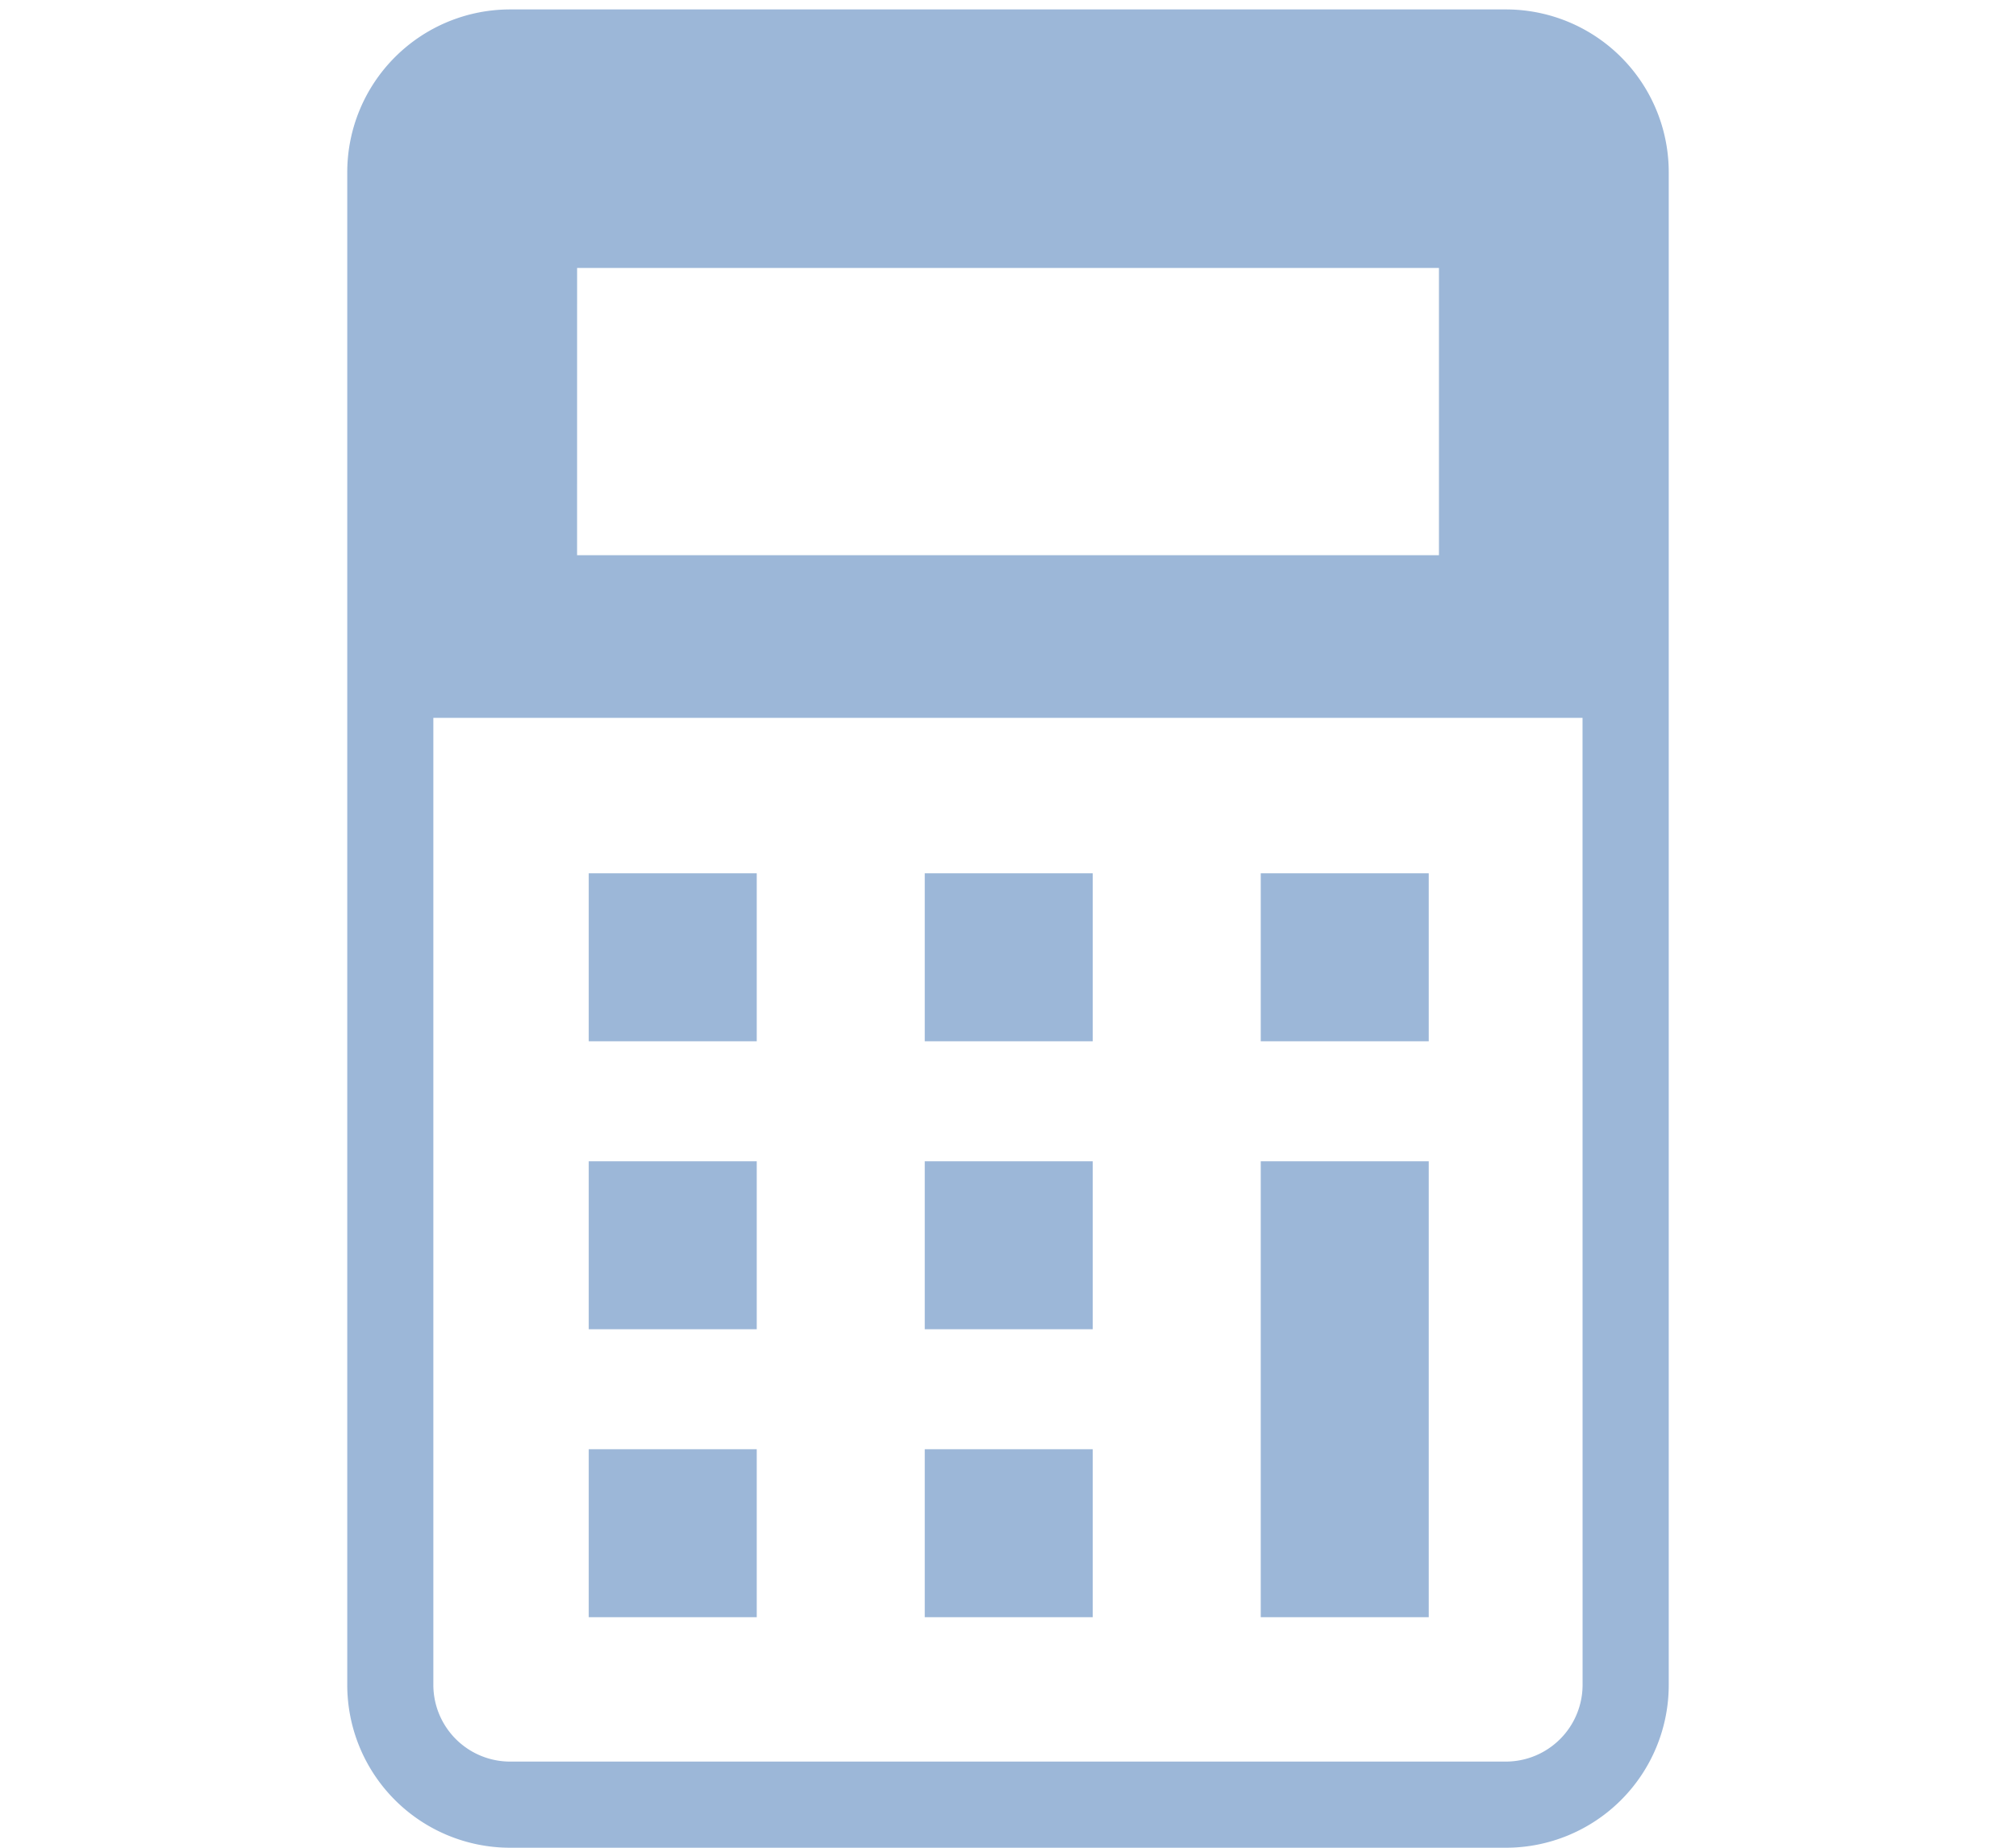
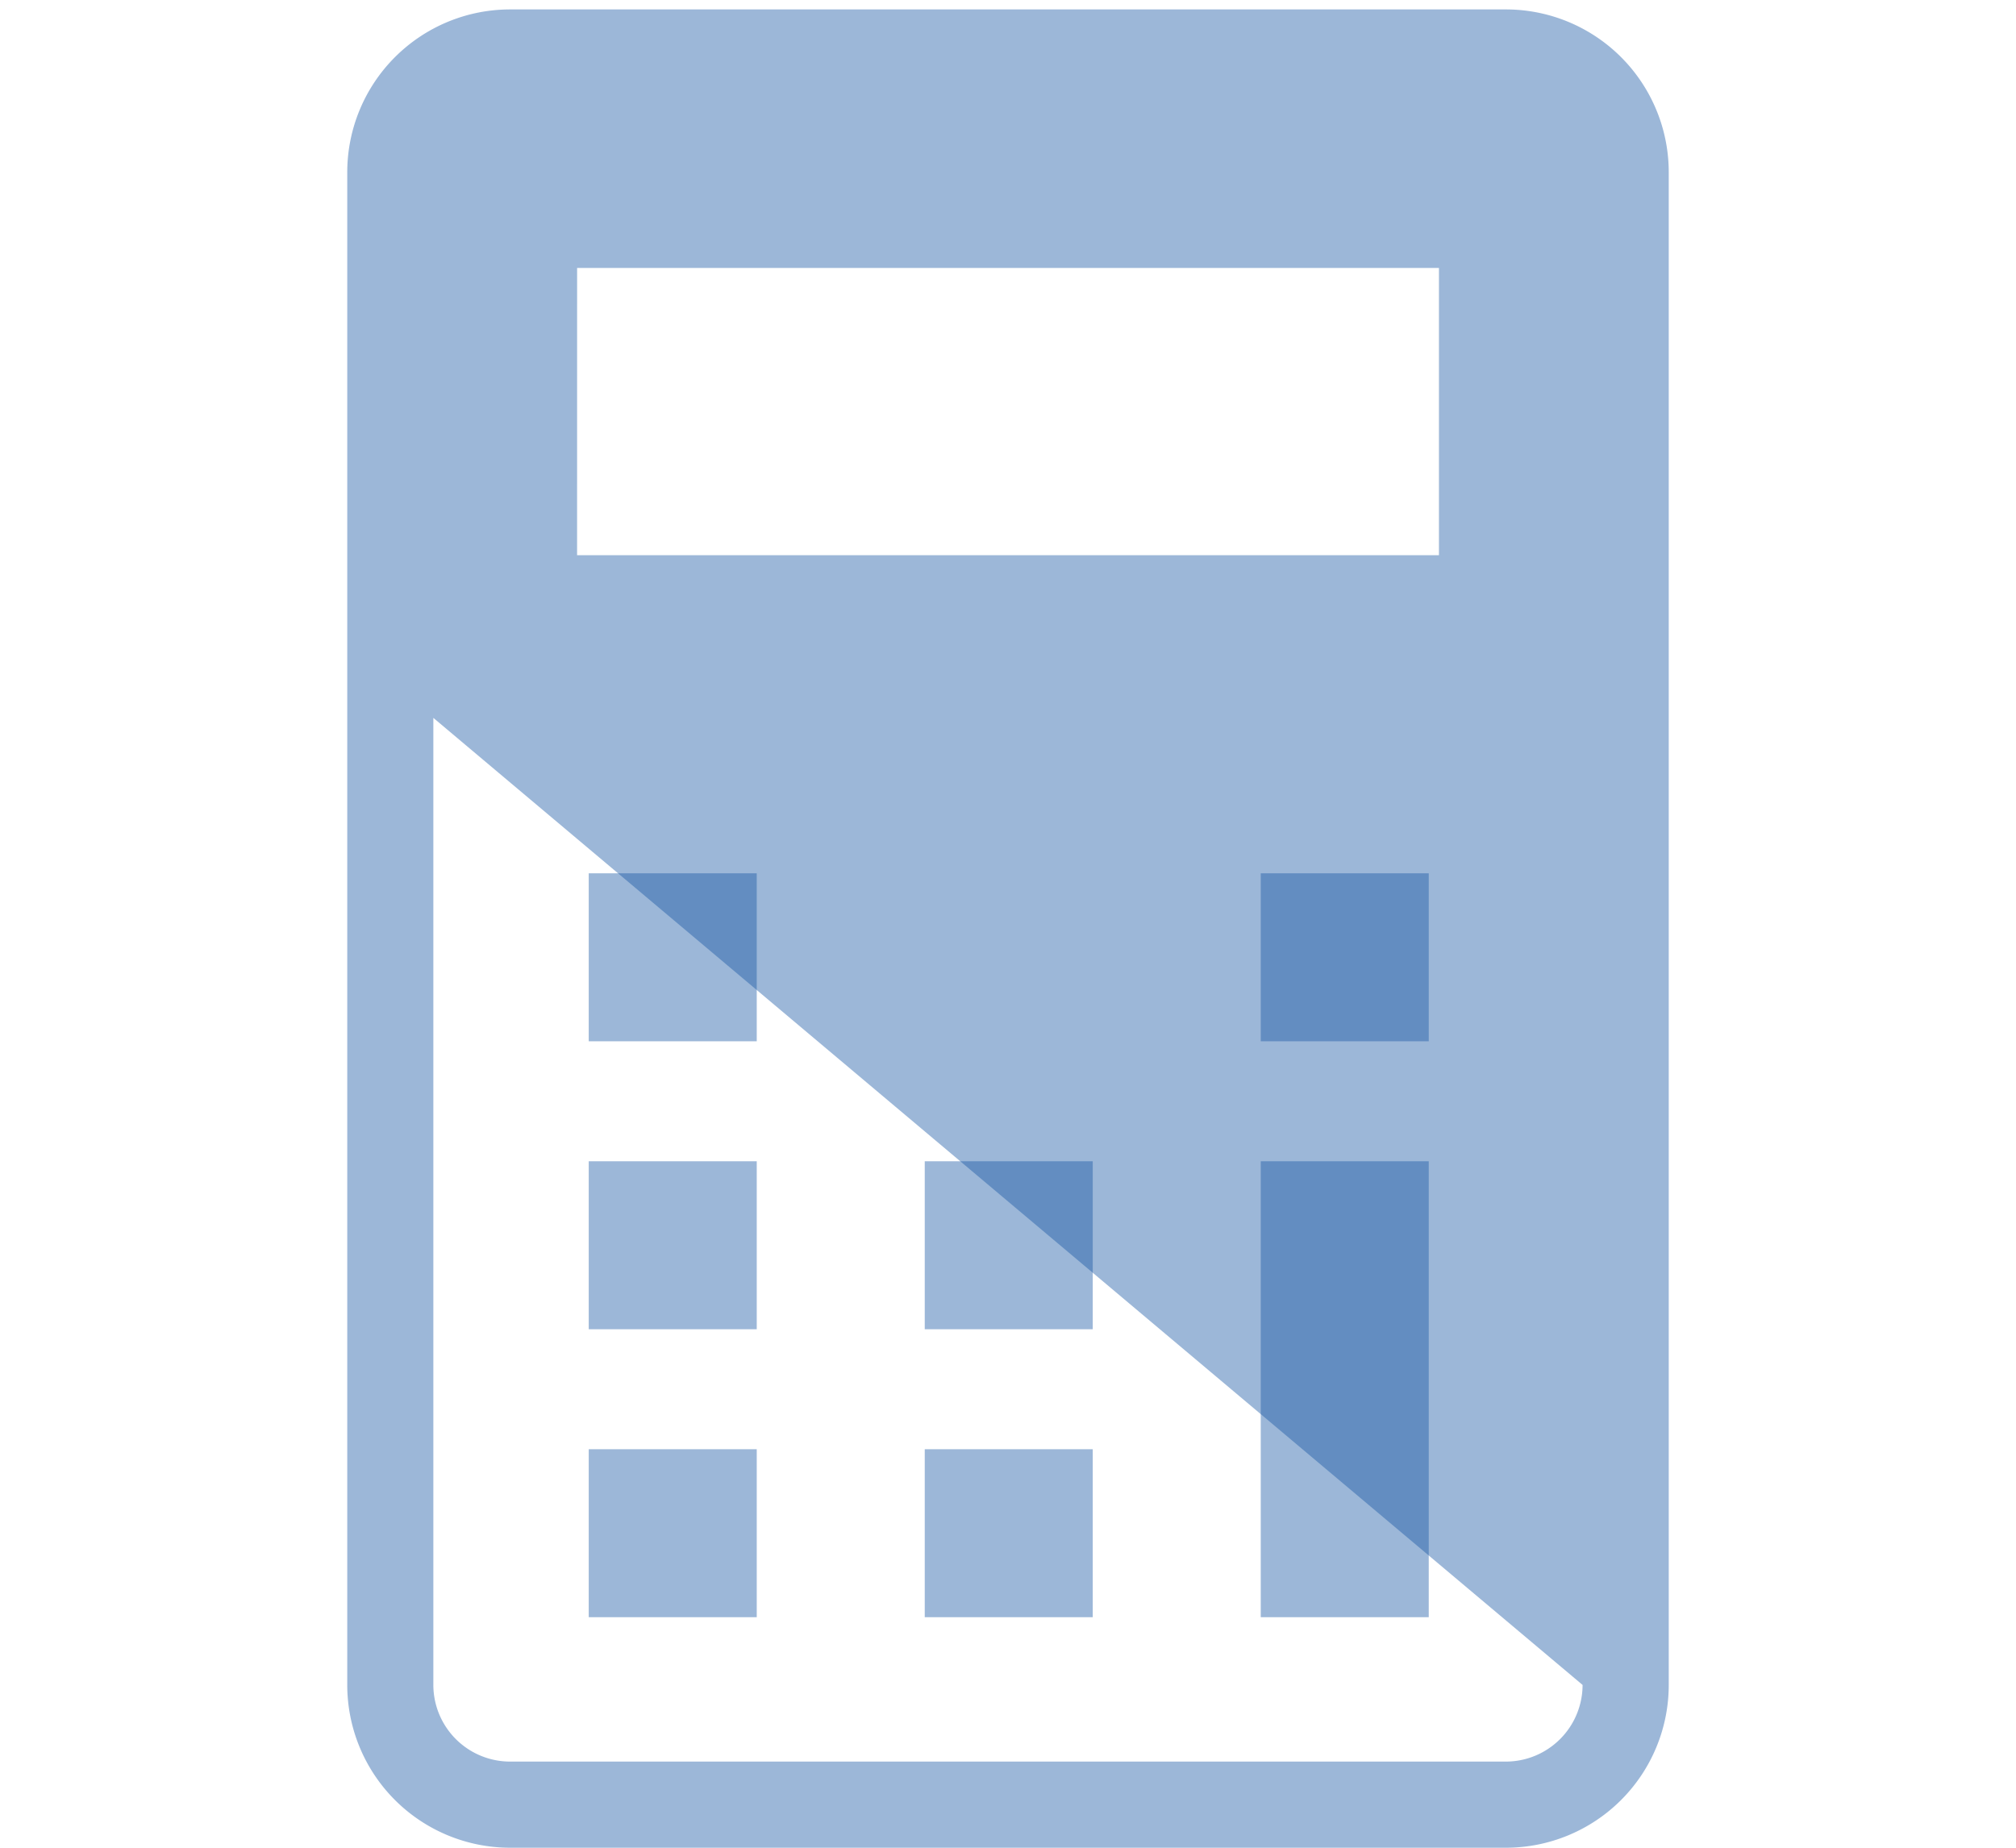
<svg xmlns="http://www.w3.org/2000/svg" width="84" height="77" viewBox="0 0 84 77">
  <defs>
    <style>
      .cls-1 {
        fill: none;
      }

      .cls-2 {
        fill: rgba(20,85,163,0.42);
      }
    </style>
  </defs>
  <g id="グループ_46" data-name="グループ 46" transform="translate(16348 16734)">
    <g id="グループ_41" data-name="グループ 41">
      <rect id="長方形_186" data-name="長方形 186" class="cls-1" width="84" height="77" transform="translate(-16348 -16734)" />
      <g id="計算機の無料アイコン" transform="translate(-16333.531 -16733.607)">
        <rect id="長方形_43" data-name="長方形 43" class="cls-2" width="7" height="7" transform="translate(10.062 60)" />
        <rect id="長方形_44" data-name="長方形 44" class="cls-2" width="7" height="7" transform="translate(10.062 48)" />
        <rect id="長方形_45" data-name="長方形 45" class="cls-2" width="7" height="7" transform="translate(10.062 36)" />
        <rect id="長方形_46" data-name="長方形 46" class="cls-2" width="7" height="7" transform="translate(24.062 60)" />
        <rect id="長方形_47" data-name="長方形 47" class="cls-2" width="7" height="7" transform="translate(24.062 48)" />
-         <rect id="長方形_48" data-name="長方形 48" class="cls-2" width="7" height="7" transform="translate(24.062 36)" />
        <rect id="長方形_49" data-name="長方形 49" class="cls-2" width="7" height="19" transform="translate(38.062 48)" />
        <rect id="長方形_50" data-name="長方形 50" class="cls-2" width="7" height="7" transform="translate(38.062 36)" />
-         <path id="パス_34" data-name="パス 34" class="cls-2" d="M120.277,0H78.787A6.787,6.787,0,0,0,72,6.785V69.823a6.787,6.787,0,0,0,6.787,6.784h41.49a6.785,6.785,0,0,0,6.785-6.785V6.785A6.785,6.785,0,0,0,120.277,0Zm-38.7,10.773h35.91v11.97H81.576Zm41.895,59.05a3.2,3.2,0,0,1-3.194,3.194H78.787a3.2,3.2,0,0,1-3.2-3.194v-40.3H123.47Z" transform="translate(-72)" />
+         <path id="パス_34" data-name="パス 34" class="cls-2" d="M120.277,0H78.787A6.787,6.787,0,0,0,72,6.785V69.823a6.787,6.787,0,0,0,6.787,6.784h41.49a6.785,6.785,0,0,0,6.785-6.785V6.785A6.785,6.785,0,0,0,120.277,0Zm-38.7,10.773h35.91v11.97H81.576Zm41.895,59.05a3.2,3.2,0,0,1-3.194,3.194H78.787a3.2,3.2,0,0,1-3.2-3.194v-40.3Z" transform="translate(-72)" />
      </g>
    </g>
  </g>
</svg>